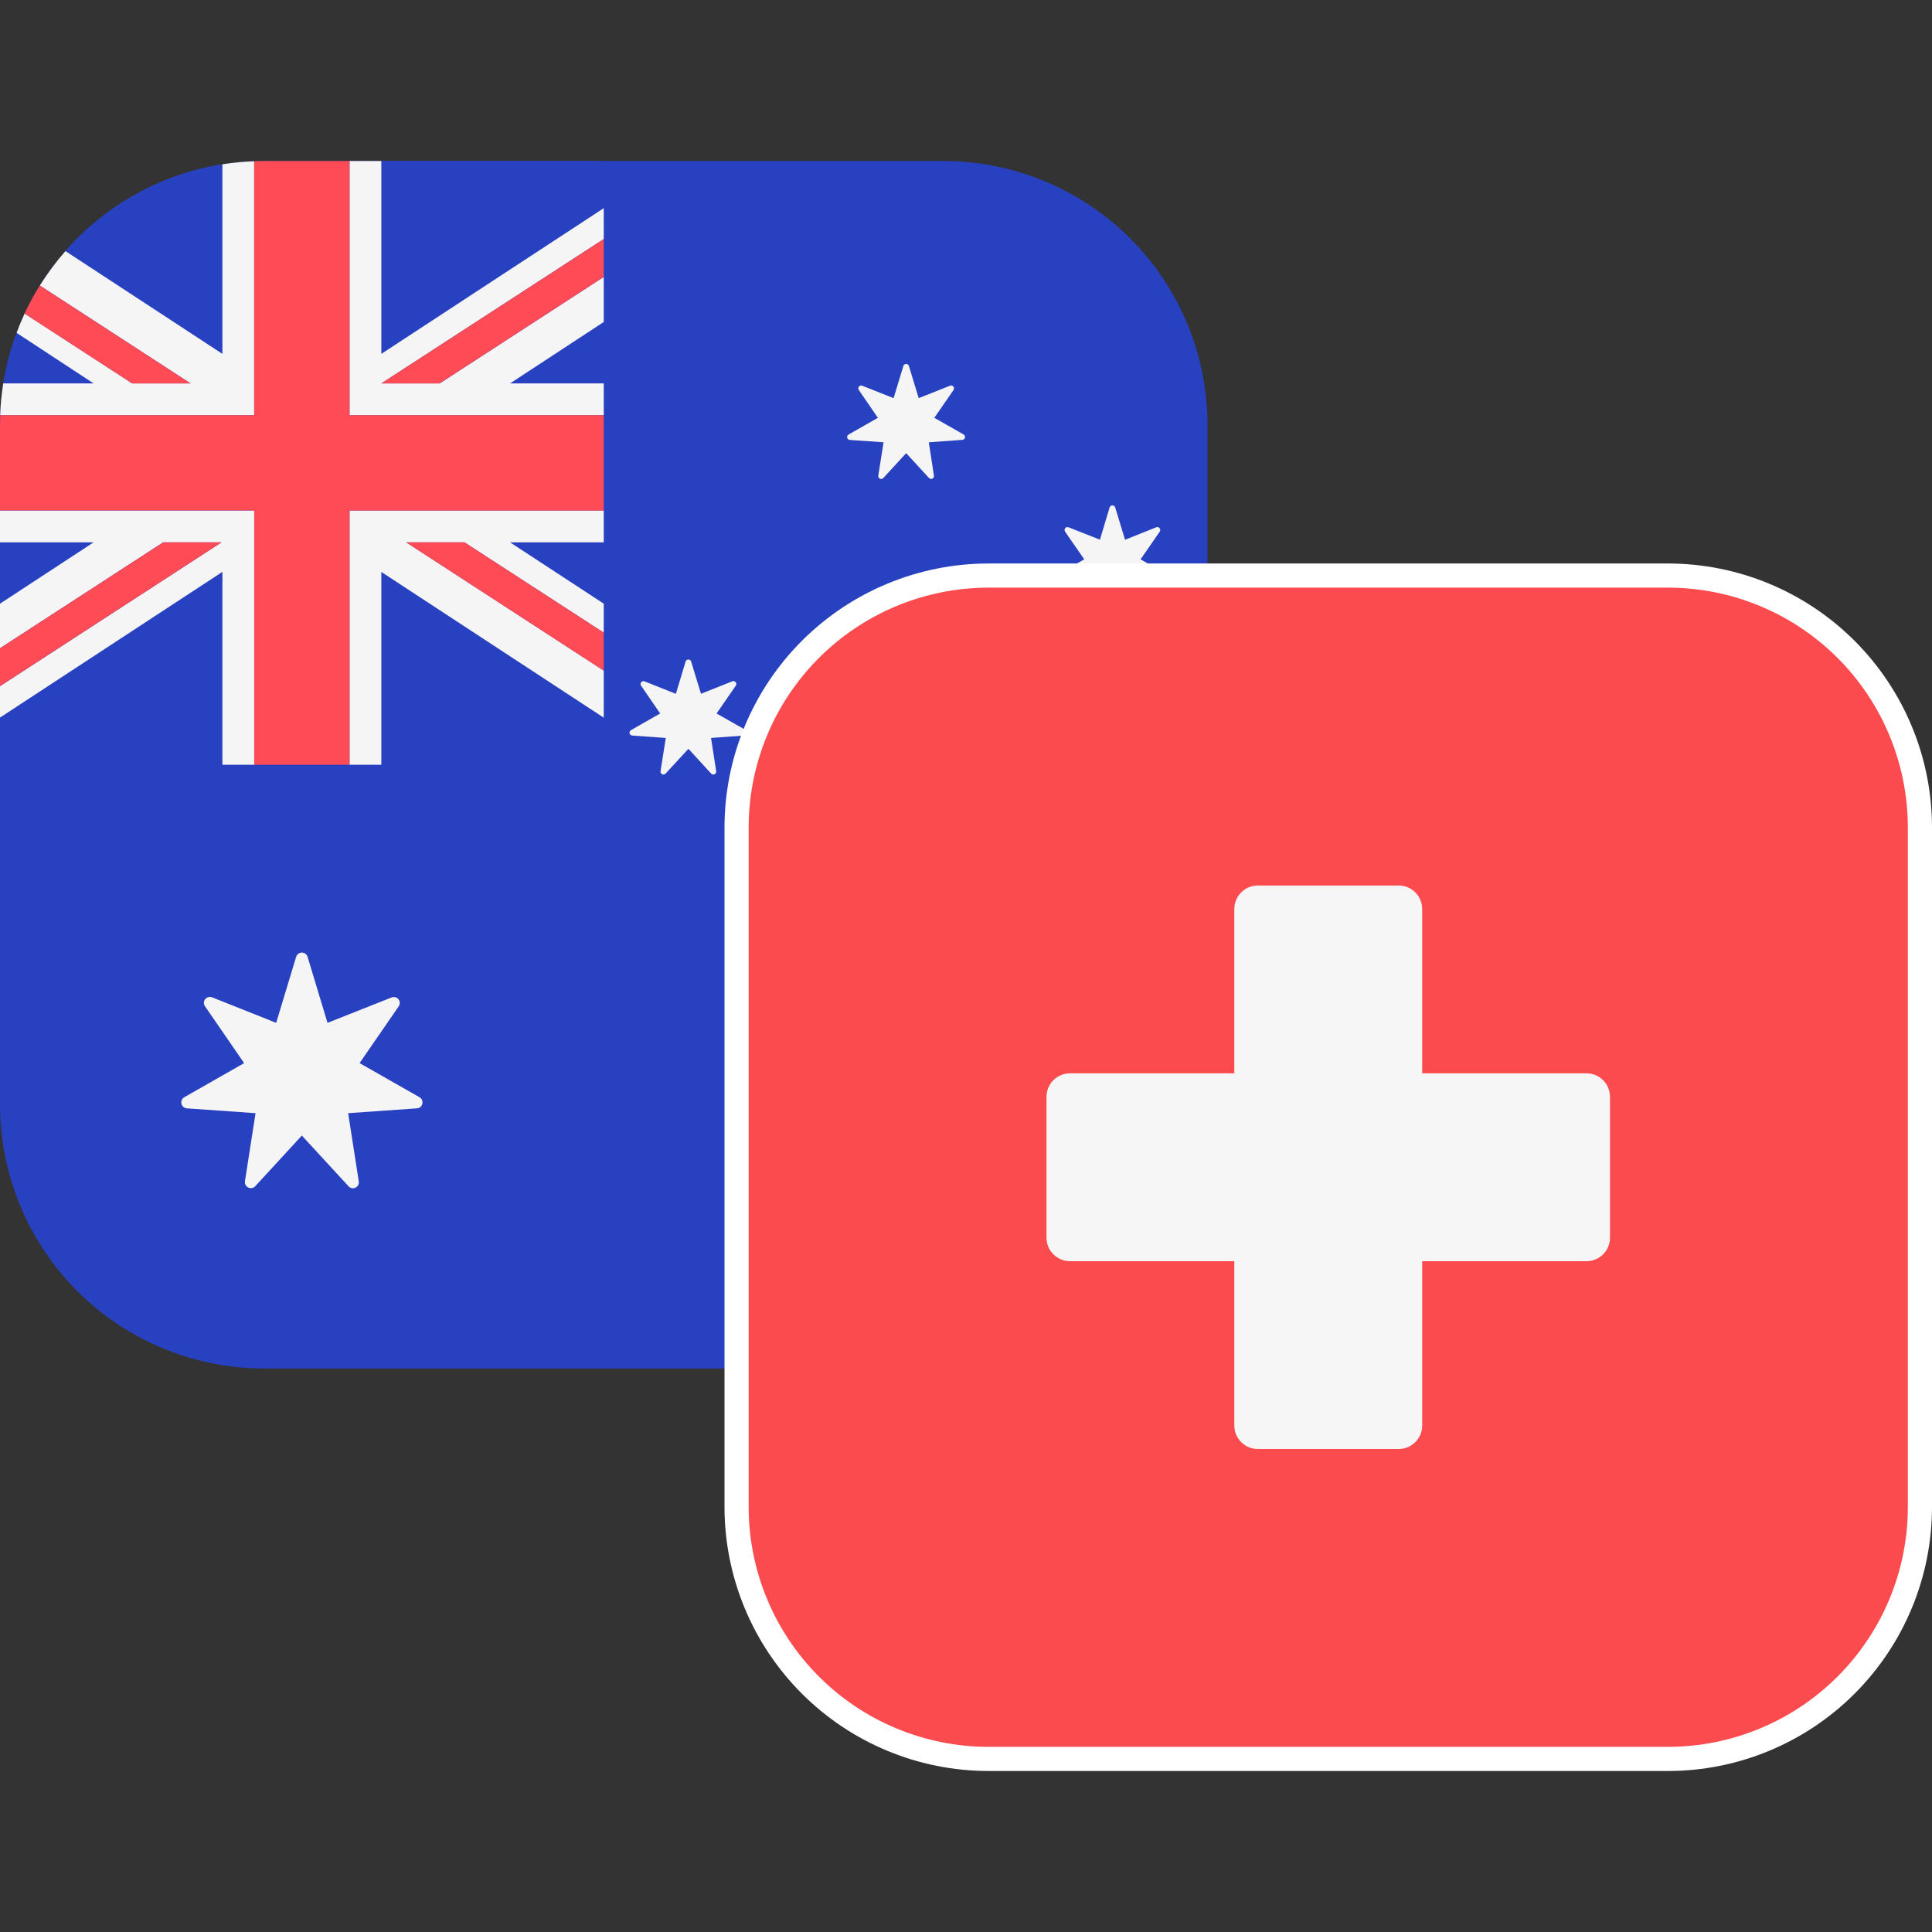
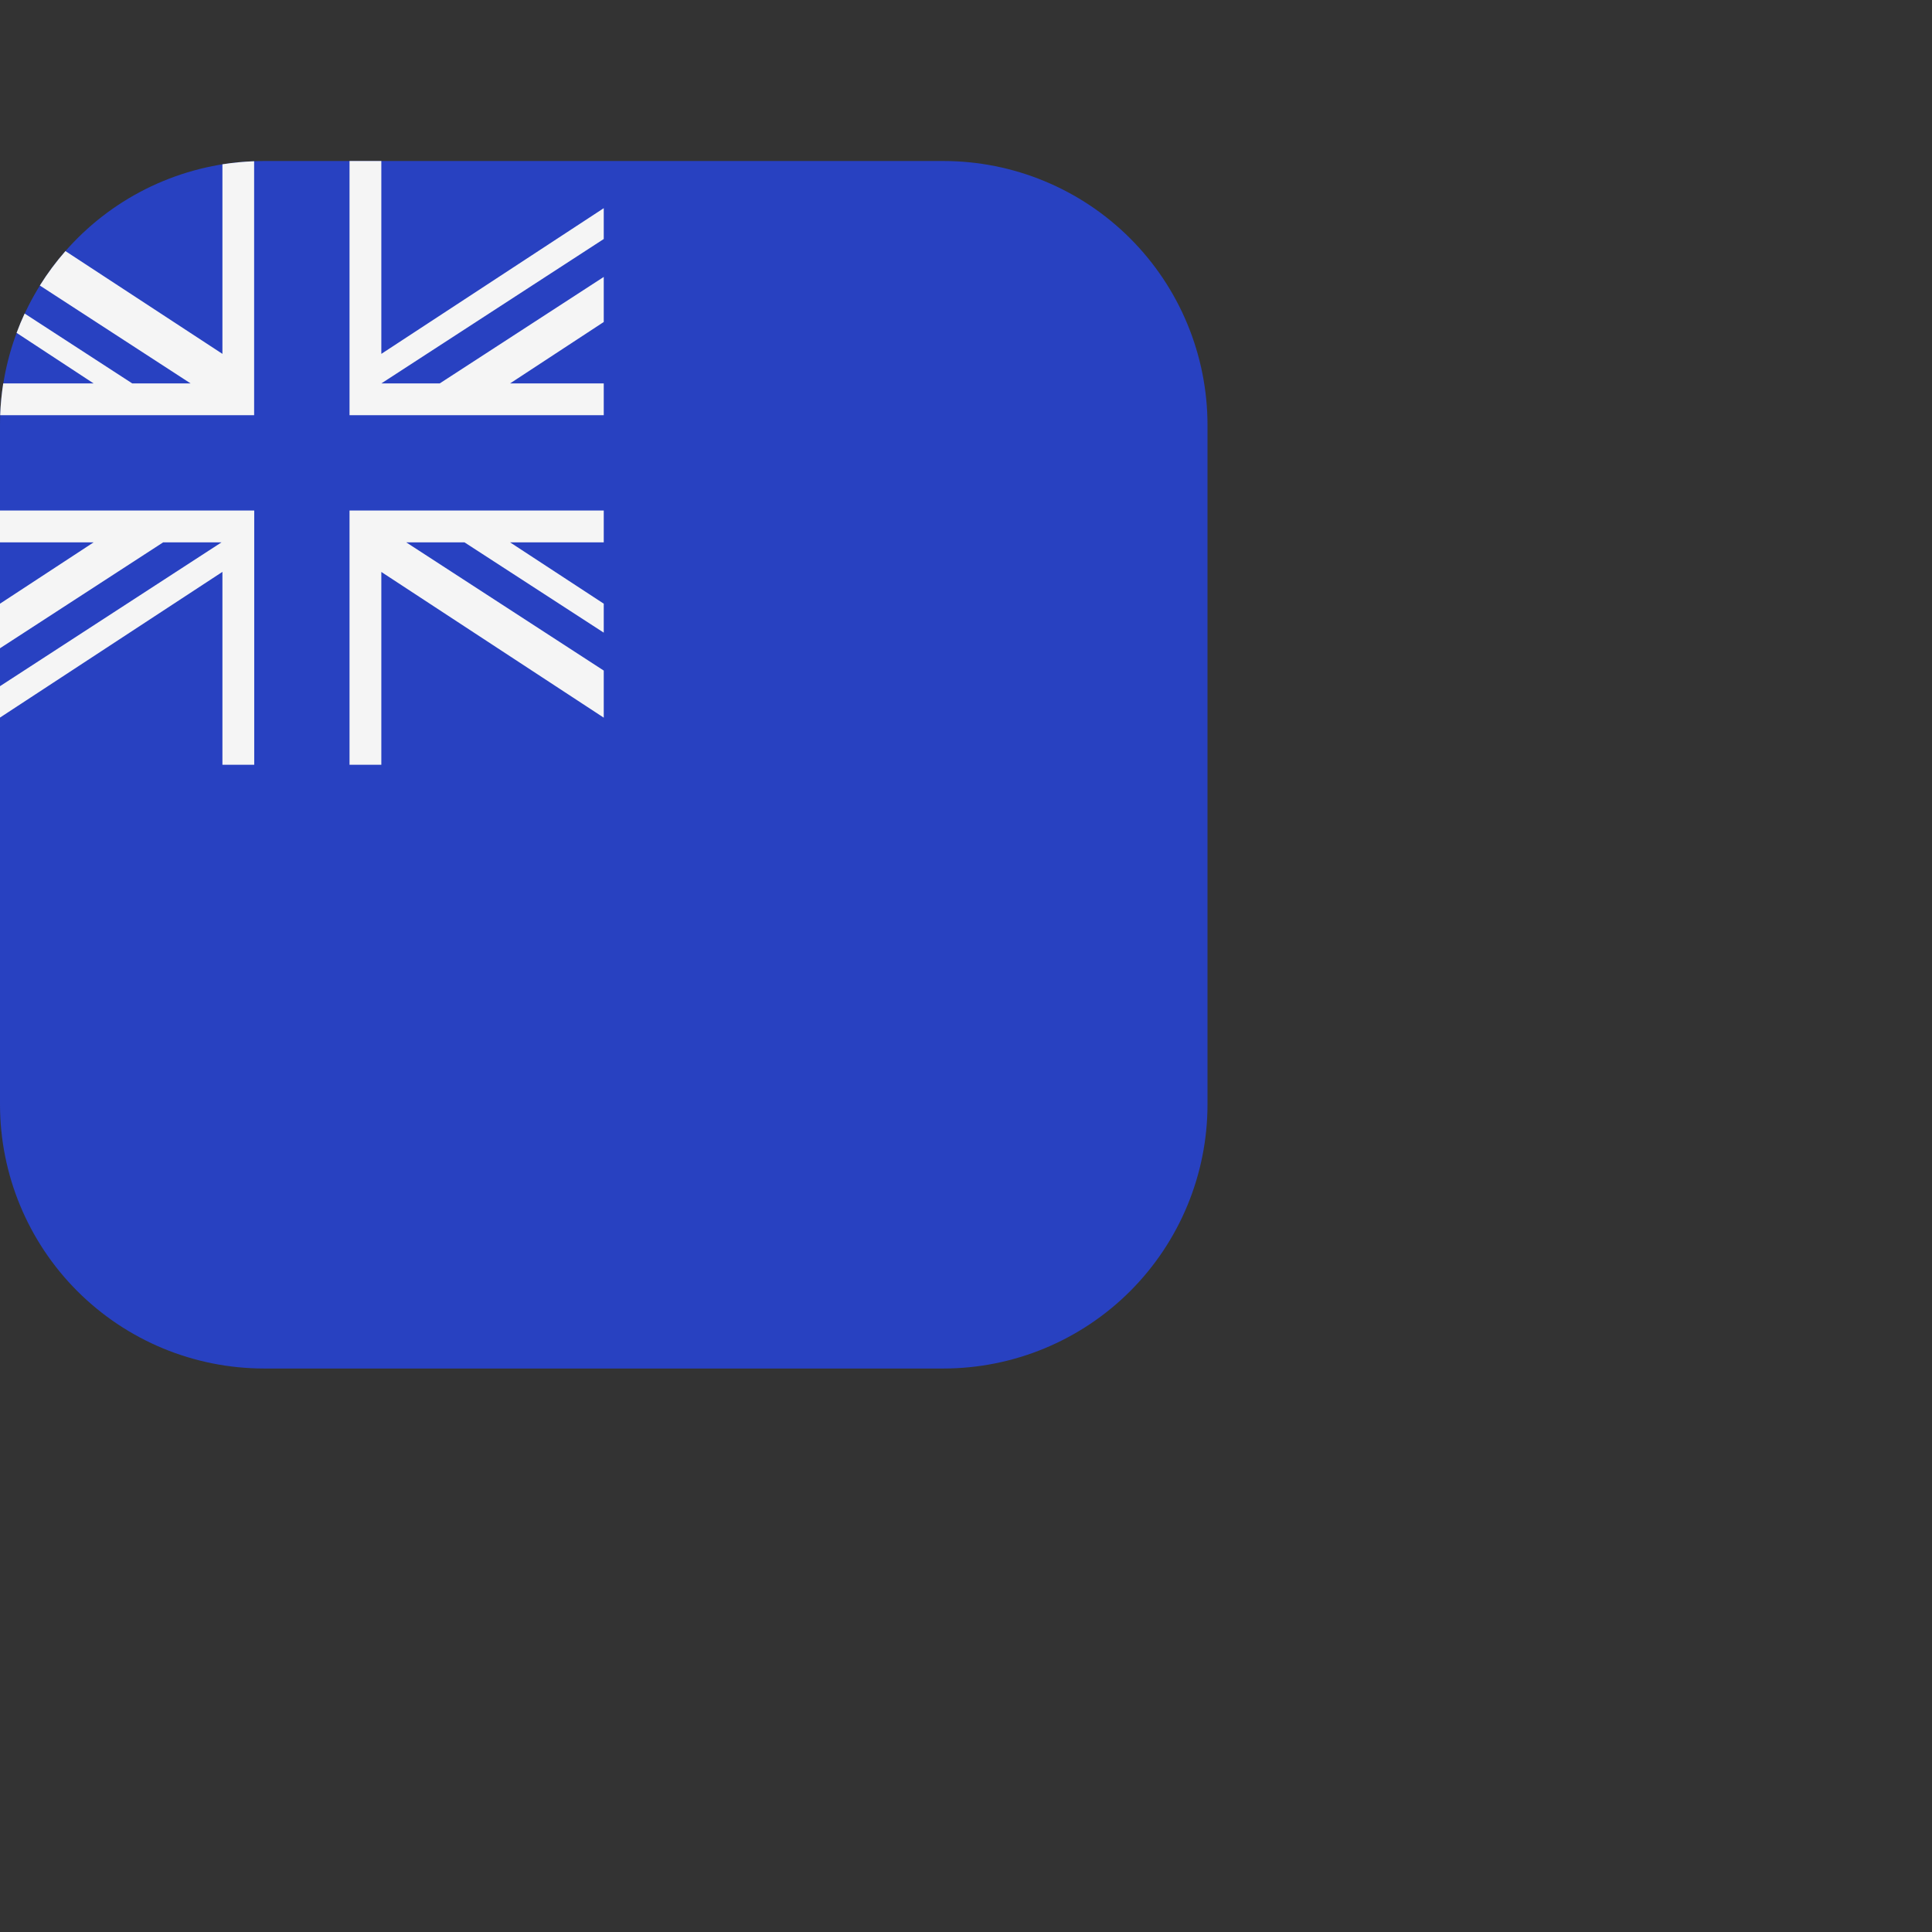
<svg xmlns="http://www.w3.org/2000/svg" width="80" height="80" viewBox="0 0 80 80" fill="none">
  <rect x="0" y="0" width="80" height="80" fill="#333333" stroke="none" />
  <path d="M39.063 6.667H10.933C8.033 6.668 5.252 7.82 3.202 9.871C1.152 11.922 -1.34697e-07 14.703 0 17.603L0 45.73C0 48.631 1.152 51.412 3.203 53.464C5.254 55.514 8.036 56.667 10.937 56.667H39.063C41.964 56.667 44.746 55.514 46.797 53.464C48.848 51.412 50 48.631 50 45.73V17.6C49.999 14.7 48.846 11.919 46.795 9.869C44.745 7.819 41.963 6.667 39.063 6.667Z" fill="#2841C1" />
-   <path fill-rule="evenodd" clip-rule="evenodd" d="M38.042 16.487L37.636 15.154C37.628 15.129 37.613 15.108 37.592 15.092C37.572 15.077 37.546 15.068 37.521 15.068C37.495 15.068 37.47 15.077 37.449 15.092C37.428 15.108 37.413 15.129 37.406 15.154L37.002 16.487L35.702 15.971C35.596 15.927 35.492 16.054 35.562 16.151L36.352 17.301L35.142 17.991C35.119 18.003 35.1 18.022 35.089 18.046C35.077 18.07 35.074 18.098 35.08 18.123C35.086 18.149 35.1 18.172 35.12 18.189C35.14 18.207 35.166 18.216 35.192 18.217L36.586 18.314L36.369 19.691C36.364 19.717 36.367 19.744 36.379 19.768C36.391 19.792 36.411 19.811 36.435 19.822C36.459 19.834 36.486 19.837 36.512 19.831C36.538 19.826 36.562 19.811 36.579 19.791L37.522 18.764L38.466 19.791C38.546 19.881 38.692 19.811 38.672 19.691L38.459 18.314L39.849 18.214C39.875 18.212 39.899 18.203 39.919 18.186C39.938 18.17 39.952 18.147 39.958 18.122C39.964 18.097 39.962 18.071 39.952 18.047C39.942 18.023 39.925 18.004 39.902 17.991L38.689 17.301L39.482 16.151C39.549 16.051 39.449 15.927 39.339 15.971L38.039 16.487H38.042ZM13.562 42.354L12.736 39.621C12.721 39.57 12.689 39.525 12.647 39.493C12.604 39.461 12.552 39.444 12.499 39.444C12.446 39.444 12.394 39.461 12.351 39.493C12.309 39.525 12.277 39.57 12.262 39.621L11.436 42.354L8.782 41.297C8.733 41.278 8.679 41.274 8.628 41.288C8.577 41.301 8.532 41.33 8.498 41.371C8.465 41.412 8.446 41.463 8.444 41.516C8.441 41.568 8.456 41.62 8.486 41.664L10.109 44.021L7.626 45.437C7.581 45.464 7.546 45.505 7.526 45.553C7.506 45.601 7.501 45.654 7.513 45.704C7.525 45.755 7.553 45.801 7.592 45.835C7.631 45.869 7.68 45.89 7.732 45.894L10.582 46.094L10.142 48.917C10.135 48.969 10.145 49.022 10.169 49.068C10.194 49.114 10.233 49.151 10.28 49.173C10.327 49.196 10.38 49.203 10.431 49.194C10.483 49.184 10.53 49.159 10.566 49.121L12.499 47.021L14.432 49.121C14.599 49.301 14.896 49.157 14.856 48.917L14.416 46.094L17.266 45.894C17.509 45.877 17.582 45.557 17.372 45.434L14.889 44.021L16.512 41.667C16.541 41.624 16.555 41.572 16.553 41.52C16.551 41.468 16.532 41.418 16.499 41.377C16.466 41.337 16.422 41.307 16.372 41.293C16.321 41.28 16.268 41.282 16.219 41.301L13.562 42.354ZM28.619 27.394L29.026 28.727L30.319 28.214C30.343 28.203 30.37 28.2 30.396 28.206C30.422 28.212 30.445 28.227 30.462 28.247C30.479 28.268 30.488 28.294 30.489 28.32C30.489 28.347 30.481 28.373 30.466 28.394L29.672 29.544L30.886 30.234C30.908 30.247 30.925 30.267 30.935 30.291C30.945 30.314 30.948 30.34 30.942 30.366C30.936 30.39 30.922 30.413 30.902 30.43C30.882 30.446 30.858 30.456 30.832 30.457L29.442 30.557L29.656 31.934C29.66 31.959 29.655 31.985 29.643 32.008C29.631 32.031 29.613 32.049 29.589 32.061C29.566 32.072 29.54 32.075 29.515 32.071C29.489 32.066 29.466 32.053 29.449 32.034L28.506 31.007L27.559 32.034C27.541 32.053 27.518 32.066 27.493 32.071C27.468 32.075 27.442 32.072 27.419 32.061C27.395 32.049 27.377 32.031 27.364 32.008C27.353 31.985 27.348 31.959 27.352 31.934L27.569 30.557L26.176 30.457C26.15 30.455 26.126 30.445 26.107 30.428C26.088 30.411 26.074 30.389 26.069 30.364C26.063 30.339 26.066 30.313 26.076 30.29C26.086 30.266 26.104 30.247 26.126 30.234L27.336 29.544L26.546 28.394C26.531 28.373 26.523 28.347 26.524 28.322C26.525 28.296 26.534 28.271 26.55 28.251C26.566 28.23 26.588 28.216 26.613 28.209C26.639 28.203 26.665 28.204 26.689 28.214L27.986 28.731L28.389 27.394C28.422 27.281 28.586 27.281 28.622 27.394H28.619ZM46.586 22.351L46.179 21.014C46.146 20.901 45.979 20.901 45.946 21.014L45.546 22.347L44.246 21.834C44.136 21.787 44.036 21.914 44.102 22.014L44.896 23.161L43.682 23.854C43.66 23.867 43.643 23.886 43.633 23.91C43.622 23.933 43.62 23.959 43.625 23.984C43.631 24.009 43.644 24.031 43.664 24.048C43.683 24.065 43.707 24.075 43.732 24.077L45.126 24.177L44.912 25.554C44.892 25.674 45.039 25.744 45.119 25.654L46.062 24.627L47.006 25.654C47.086 25.744 47.232 25.674 47.216 25.554L46.999 24.177L48.392 24.077C48.418 24.075 48.442 24.065 48.461 24.048C48.48 24.031 48.493 24.009 48.499 23.984C48.505 23.959 48.502 23.933 48.492 23.91C48.482 23.886 48.464 23.867 48.442 23.854L47.229 23.161L48.022 22.014C48.089 21.914 47.989 21.787 47.879 21.834L46.582 22.351H46.586ZM37.636 42.611L38.042 43.947L39.339 43.431C39.363 43.421 39.389 43.419 39.414 43.426C39.439 43.432 39.462 43.447 39.478 43.467C39.494 43.487 39.503 43.512 39.504 43.538C39.505 43.564 39.497 43.59 39.482 43.611L38.689 44.761L39.902 45.451C39.926 45.463 39.945 45.483 39.956 45.507C39.968 45.532 39.97 45.559 39.964 45.585C39.958 45.611 39.943 45.634 39.922 45.651C39.902 45.668 39.876 45.677 39.849 45.677L38.459 45.774L38.672 47.154C38.692 47.271 38.546 47.341 38.466 47.254L37.522 46.224L36.576 47.254C36.558 47.273 36.535 47.286 36.51 47.291C36.484 47.295 36.458 47.292 36.435 47.281C36.412 47.269 36.393 47.251 36.381 47.228C36.369 47.206 36.365 47.179 36.369 47.154L36.586 45.774L35.192 45.674C35.168 45.671 35.145 45.66 35.127 45.644C35.108 45.627 35.096 45.606 35.09 45.582C35.085 45.558 35.087 45.532 35.096 45.51C35.105 45.487 35.121 45.467 35.142 45.454L36.352 44.761L35.562 43.611C35.547 43.59 35.54 43.564 35.541 43.538C35.541 43.512 35.551 43.487 35.567 43.467C35.583 43.447 35.605 43.432 35.63 43.426C35.655 43.419 35.682 43.421 35.706 43.431L37.002 43.947L37.406 42.614C37.412 42.588 37.427 42.565 37.448 42.548C37.469 42.531 37.495 42.522 37.522 42.522C37.549 42.522 37.575 42.531 37.596 42.548C37.618 42.565 37.633 42.588 37.639 42.614L37.636 42.611ZM40.442 31.761L40.769 30.784C40.777 30.755 40.794 30.73 40.818 30.712C40.842 30.694 40.871 30.684 40.901 30.684C40.931 30.684 40.959 30.694 40.983 30.712C41.007 30.73 41.024 30.755 41.032 30.784L41.356 31.761L42.382 31.767C42.516 31.767 42.569 31.937 42.462 32.017L41.639 32.627L41.946 33.604C41.956 33.632 41.957 33.662 41.948 33.69C41.94 33.718 41.923 33.743 41.899 33.761C41.875 33.778 41.847 33.788 41.817 33.788C41.788 33.788 41.759 33.778 41.736 33.761L40.902 33.161L40.066 33.761C40.042 33.777 40.014 33.785 39.985 33.785C39.957 33.784 39.929 33.775 39.906 33.758C39.882 33.742 39.865 33.718 39.855 33.691C39.846 33.664 39.845 33.635 39.852 33.607L40.162 32.627L39.336 32.017C39.313 32 39.297 31.976 39.288 31.948C39.28 31.921 39.28 31.892 39.289 31.865C39.297 31.837 39.314 31.814 39.337 31.796C39.36 31.779 39.387 31.769 39.416 31.767L40.442 31.761Z" fill="#F5F5F5" />
-   <path fill-rule="evenodd" clip-rule="evenodd" d="M25 6.667V8.617L15.787 14.65V6.667H25ZM2.71 10.393C4.391 8.474 6.691 7.204 9.21 6.803V14.653L2.713 10.393H2.71ZM0.137 15.877C0.25 15.153 0.437 14.453 0.687 13.787L3.88 15.877H0.133H0.137ZM0 22.457V24.997L3.877 22.457H0ZM25.003 24.997V22.457H21.127L25.003 24.997ZM25 31.667H15.787V23.68L25 29.713V31.667ZM25.007 15.877V13.337L21.13 15.877H25H25.007ZM0 29.717L9.21 23.683V31.667H0V29.717Z" fill="#2841C1" />
  <path fill-rule="evenodd" clip-rule="evenodd" d="M25 15.877V17.193H14.473V6.667H15.79V14.653L25 8.62V9.897L15.79 15.877H18.207L25 11.467V13.333L21.12 15.877H25ZM10.523 6.677C10.083 6.693 9.645 6.735 9.21 6.803V14.653L2.71 10.397C2.319 10.843 1.964 11.32 1.65 11.823L7.893 15.877H5.477L1.02 12.983C0.898 13.245 0.787 13.512 0.687 13.783L3.877 15.877H0.133C0.067 16.31 0.023 16.747 0.007 17.193H10.523V6.677ZM10.523 31.667H9.21V23.68L0 29.713V28.413L9.173 22.457H6.757L0 26.843V24.997L3.877 22.457H0V21.14H10.527V31.667H10.523ZM15.79 31.667H14.473V21.14H25V22.457H21.12L25 24.997V26.197L19.233 22.457H16.82L25 27.767V29.717L15.79 23.683V31.667Z" fill="#F5F5F5" />
-   <path fill-rule="evenodd" clip-rule="evenodd" d="M10.527 31.667H14.473V21.14H25V17.193H14.473V6.667H10.94C10.8 6.667 10.663 6.67 10.527 6.677V17.193H0.01C0.004 17.329 0.001 17.465 0 17.6L0 21.137H10.527V31.667ZM6.76 22.457L0 26.843V28.41L9.173 22.457H6.757H6.76ZM24.993 27.767L16.817 22.457H19.233L25 26.197V27.763L24.993 27.767ZM7.89 15.877L1.647 11.823C1.413 12.197 1.203 12.583 1.013 12.983L5.473 15.877H7.89ZM24.997 11.467L18.203 15.877H15.787L25 9.9V11.47L24.997 11.467Z" fill="#FF4B55" />
-   <path d="M40.933 23.833C40.933 23.833 40.933 23.833 40.934 23.833L69.063 23.833C71.831 23.833 74.485 24.932 76.442 26.889C78.399 28.846 79.499 31.499 79.5 34.267C79.5 34.267 79.5 34.267 79.5 34.267V62.397C79.5 65.165 78.4 67.819 76.443 69.776C74.486 71.734 71.831 72.833 69.063 72.833H40.937C38.169 72.833 35.514 71.734 33.557 69.776C31.6 67.819 30.5 65.165 30.5 62.397V34.27C30.5 31.503 31.599 28.848 33.556 26.891C35.512 24.934 38.166 23.834 40.933 23.833Z" fill="#FB4B4E" stroke="white" />
-   <path d="M65.693 44.443H58.89V37.64C58.89 37.382 58.787 37.134 58.605 36.952C58.422 36.769 58.175 36.667 57.916 36.667H52.083C51.825 36.667 51.577 36.769 51.395 36.952C51.212 37.134 51.11 37.382 51.11 37.64V44.443H44.306C44.048 44.443 43.801 44.546 43.618 44.728C43.436 44.911 43.333 45.159 43.333 45.417V51.25C43.333 51.787 43.766 52.223 44.306 52.223H51.11V59.027C51.11 59.563 51.543 60 52.083 60H57.916C58.453 60 58.89 59.567 58.89 59.027V52.223H65.693C66.23 52.223 66.666 51.79 66.666 51.25V45.417C66.666 45.289 66.641 45.162 66.592 45.044C66.543 44.926 66.472 44.819 66.381 44.728C66.291 44.638 66.184 44.566 66.066 44.517C65.947 44.469 65.821 44.443 65.693 44.443Z" fill="#F6F6F6" />
</svg>